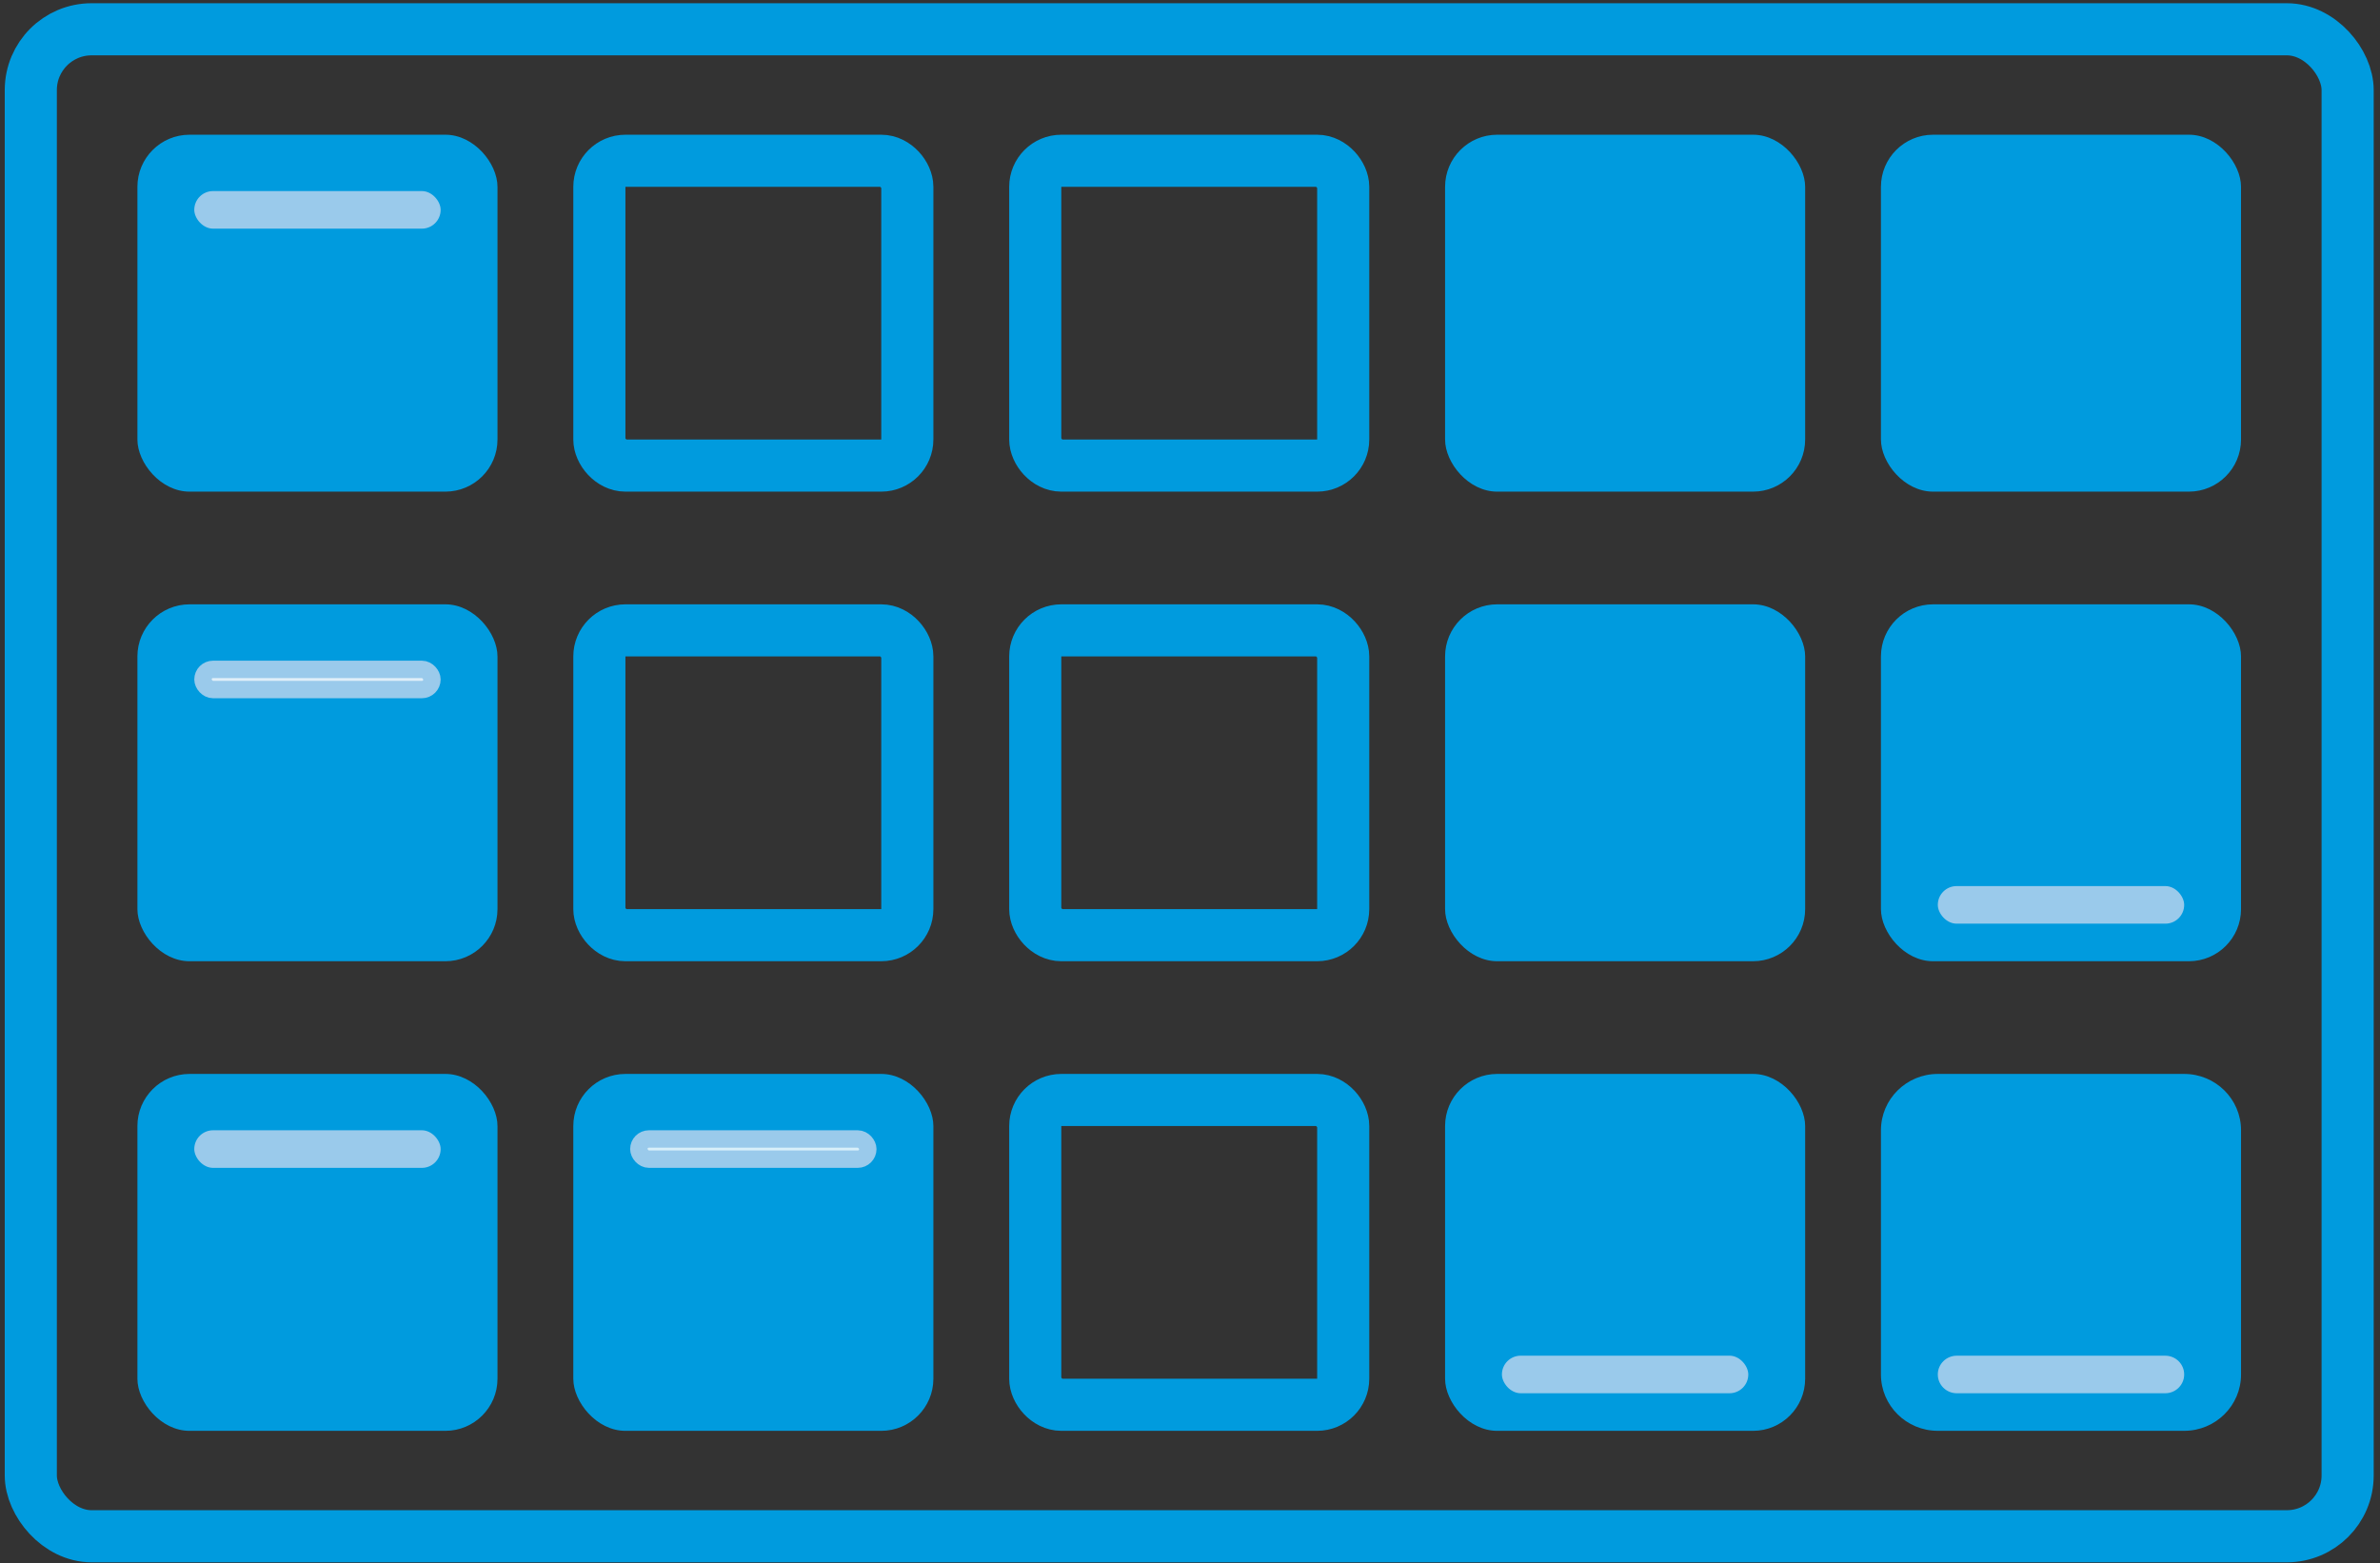
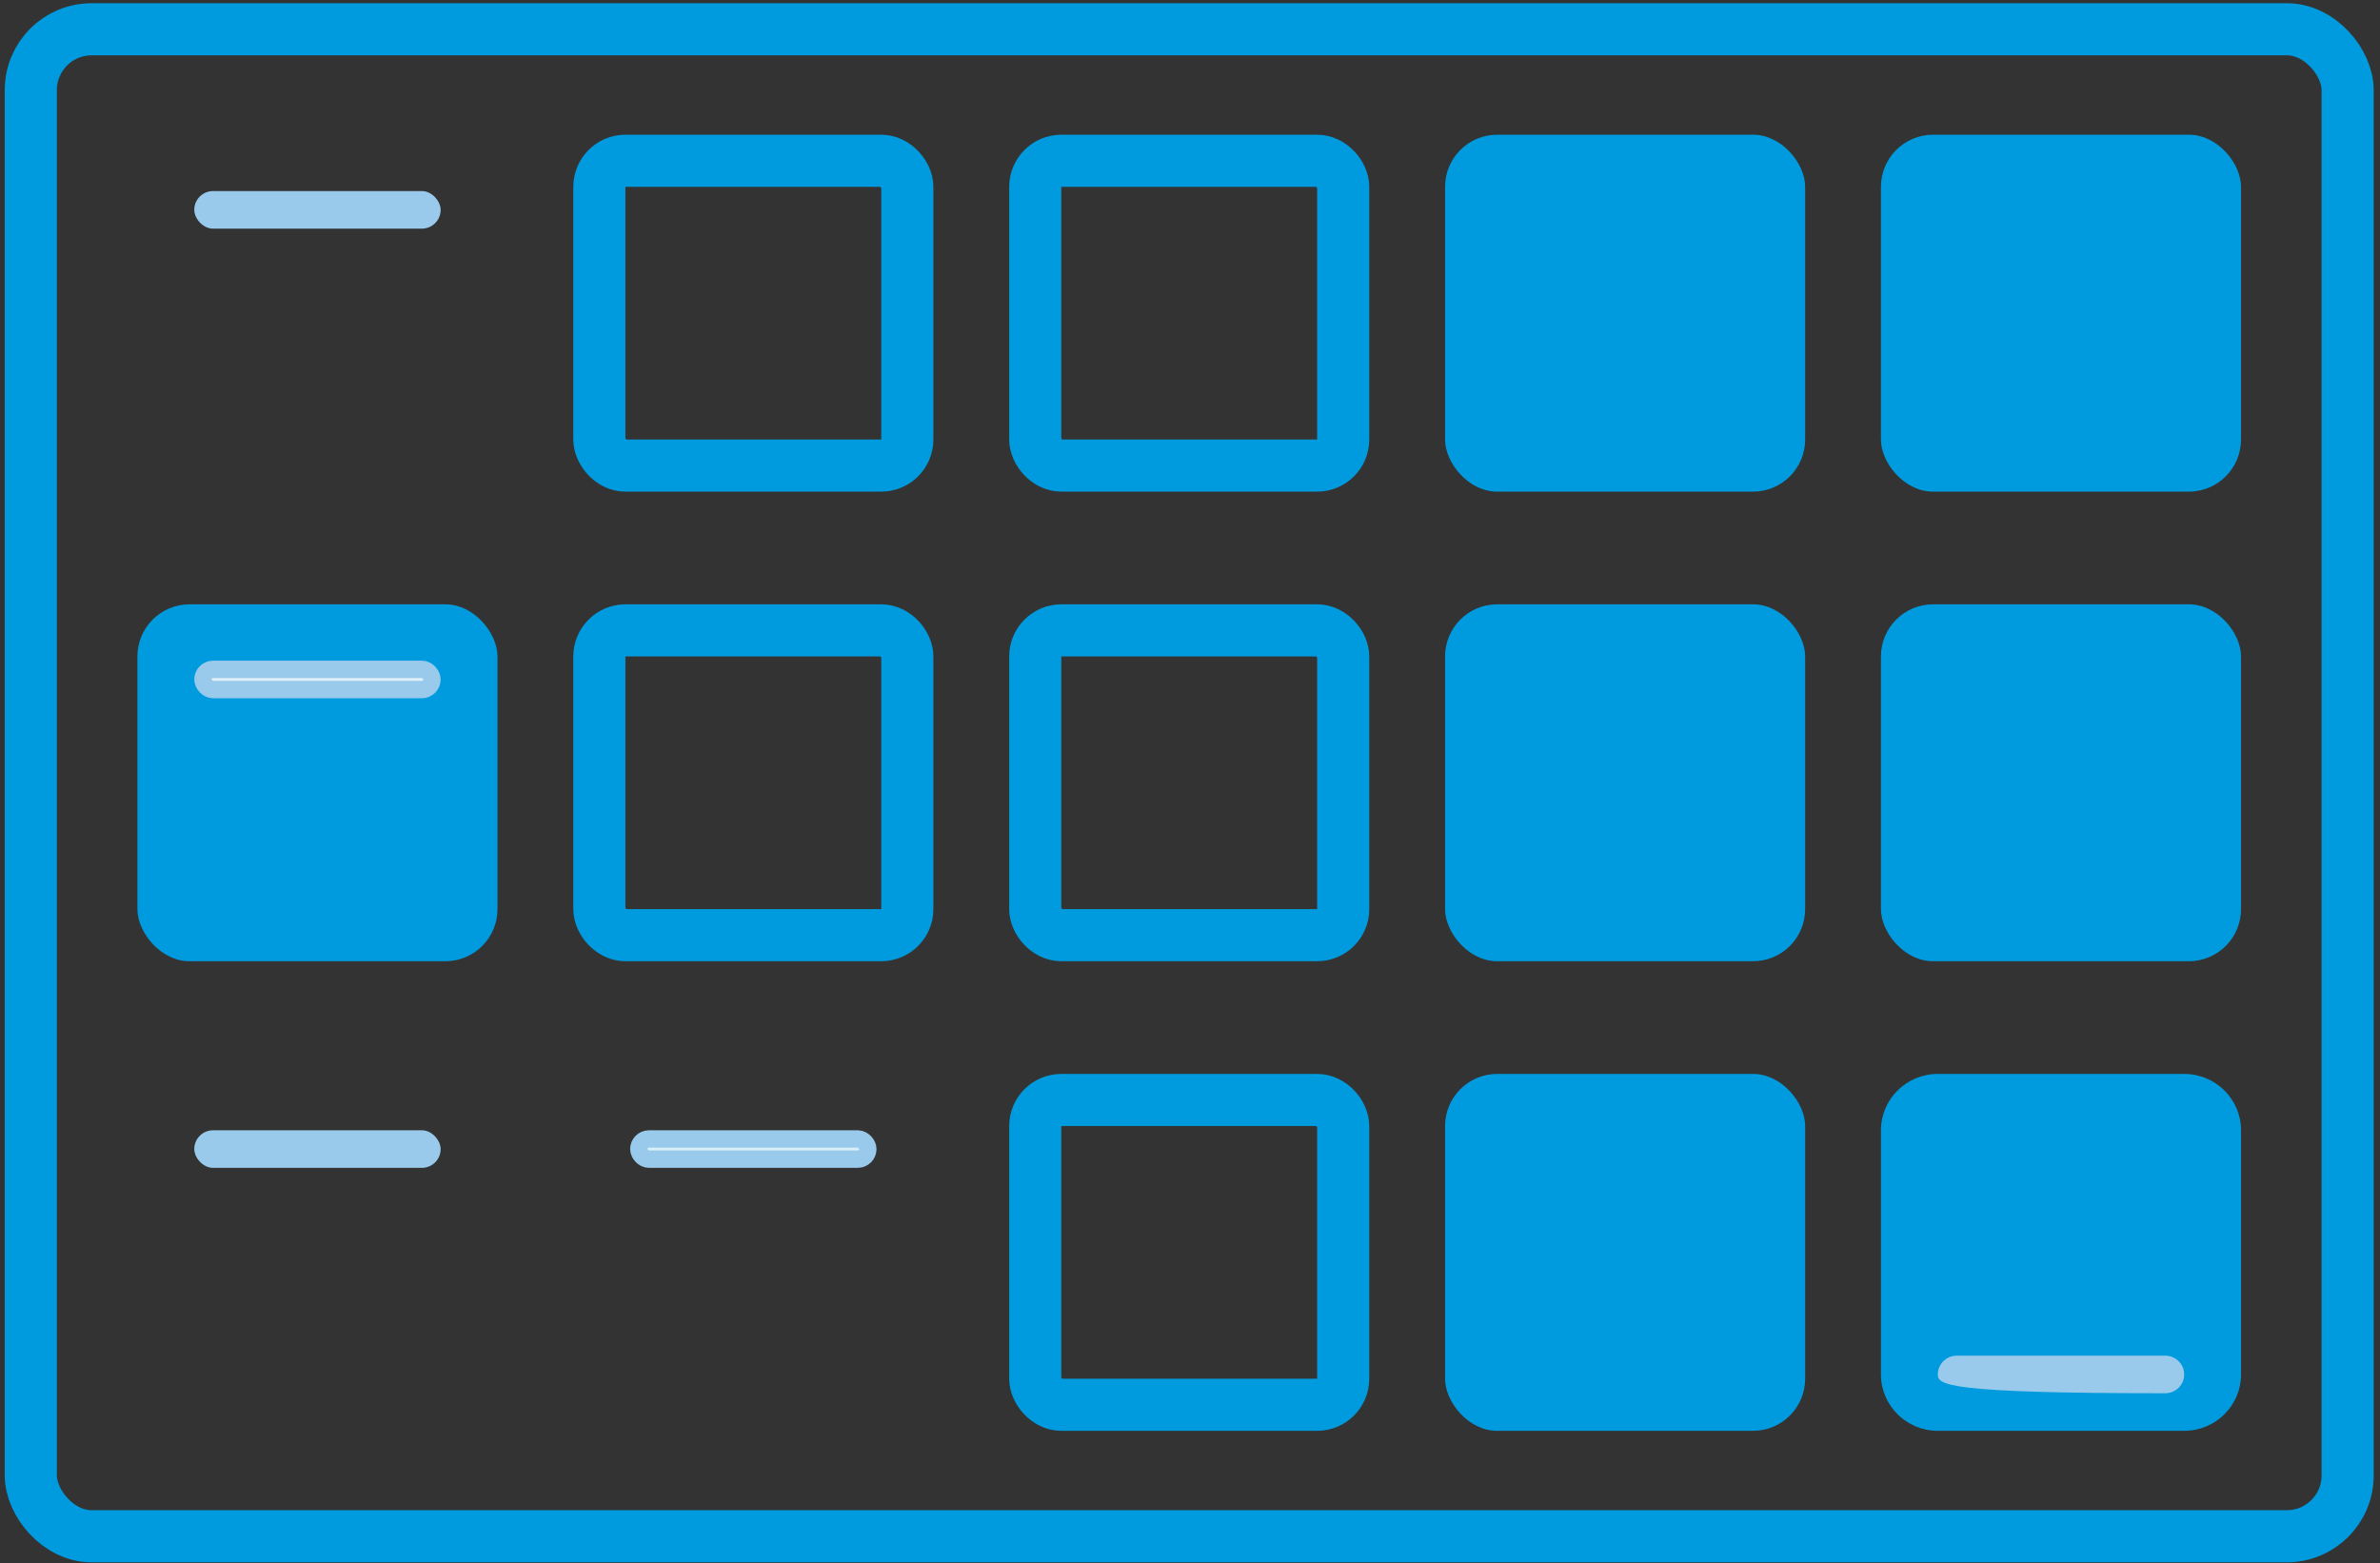
<svg xmlns="http://www.w3.org/2000/svg" width="137" height="90" viewBox="0 0 137 90" fill="none">
  <rect x="0" y="0" width="137" height="90" fill="#333333" stroke="none" />
  <rect x="1.773" y="1.686" width="133.364" height="86.756" rx="3.5" stroke="#009BDE" stroke-width="3" />
-   <rect x="7.91" y="7.756" width="20.727" height="20.547" rx="3" fill="#009BDE" />
  <rect x="34.501" y="9.256" width="17.727" height="17.547" rx="1.5" stroke="#009BDE" stroke-width="3" />
  <rect x="59.592" y="9.256" width="17.727" height="17.547" rx="1.5" stroke="#009BDE" stroke-width="3" />
  <rect x="83.183" y="7.756" width="20.727" height="20.547" rx="3" fill="#009BDE" />
  <rect x="108.273" y="7.756" width="20.727" height="20.547" rx="3" fill="#009BDE" />
  <rect x="7.91" y="34.791" width="20.727" height="20.547" rx="3" fill="#009BDE" />
-   <rect x="7.91" y="61.826" width="20.727" height="20.547" rx="3" fill="#009BDE" />
  <rect x="34.501" y="36.291" width="17.727" height="17.547" rx="1.5" stroke="#009BDE" stroke-width="3" />
-   <rect x="33.001" y="61.826" width="20.727" height="20.547" rx="3" fill="#009BDE" />
  <rect x="59.592" y="36.291" width="17.727" height="17.547" rx="1.5" stroke="#009BDE" stroke-width="3" />
  <rect x="59.592" y="63.326" width="17.727" height="17.547" rx="1.5" stroke="#009BDE" stroke-width="3" />
  <rect x="83.183" y="34.791" width="20.727" height="20.547" rx="3" fill="#009BDE" />
  <rect x="83.183" y="61.826" width="20.727" height="20.547" rx="3" fill="#009BDE" />
  <rect x="108.273" y="34.791" width="20.727" height="20.547" rx="3" fill="#009BDE" />
  <rect x="11.183" y="11" width="14.182" height="2.163" rx="1.081" fill="#9ACAEB" />
-   <rect x="86.455" y="78.046" width="14.182" height="2.163" rx="1.081" fill="#9ACAEB" />
  <rect x="11.683" y="38.535" width="13.182" height="1.163" rx="0.581" fill="#E0EFF9" stroke="#9ACAEB" />
-   <rect x="111.546" y="51.012" width="14.182" height="2.163" rx="1.081" fill="#9ACAEB" />
  <rect x="11.183" y="65.07" width="14.182" height="2.163" rx="1.081" fill="#9ACAEB" />
  <rect x="36.773" y="65.57" width="13.182" height="1.163" rx="0.581" fill="#D9F0FA" stroke="#9ACAEB" />
  <path d="M108.273 65.07C108.273 63.278 109.739 61.826 111.546 61.826H125.728C127.535 61.826 129.001 63.278 129.001 65.07V79.128C129.001 80.92 127.535 82.372 125.728 82.372H111.546C109.739 82.372 108.273 80.92 108.273 79.128V65.07Z" fill="#009BDE" />
-   <path d="M111.546 79.128C111.546 78.531 112.035 78.047 112.637 78.047H124.637C125.24 78.047 125.728 78.531 125.728 79.128C125.728 79.725 125.24 80.209 124.637 80.209H112.637C112.035 80.209 111.546 79.725 111.546 79.128Z" fill="#9ACAEB" />
+   <path d="M111.546 79.128C111.546 78.531 112.035 78.047 112.637 78.047H124.637C125.24 78.047 125.728 78.531 125.728 79.128C125.728 79.725 125.24 80.209 124.637 80.209C112.035 80.209 111.546 79.725 111.546 79.128Z" fill="#9ACAEB" />
</svg>